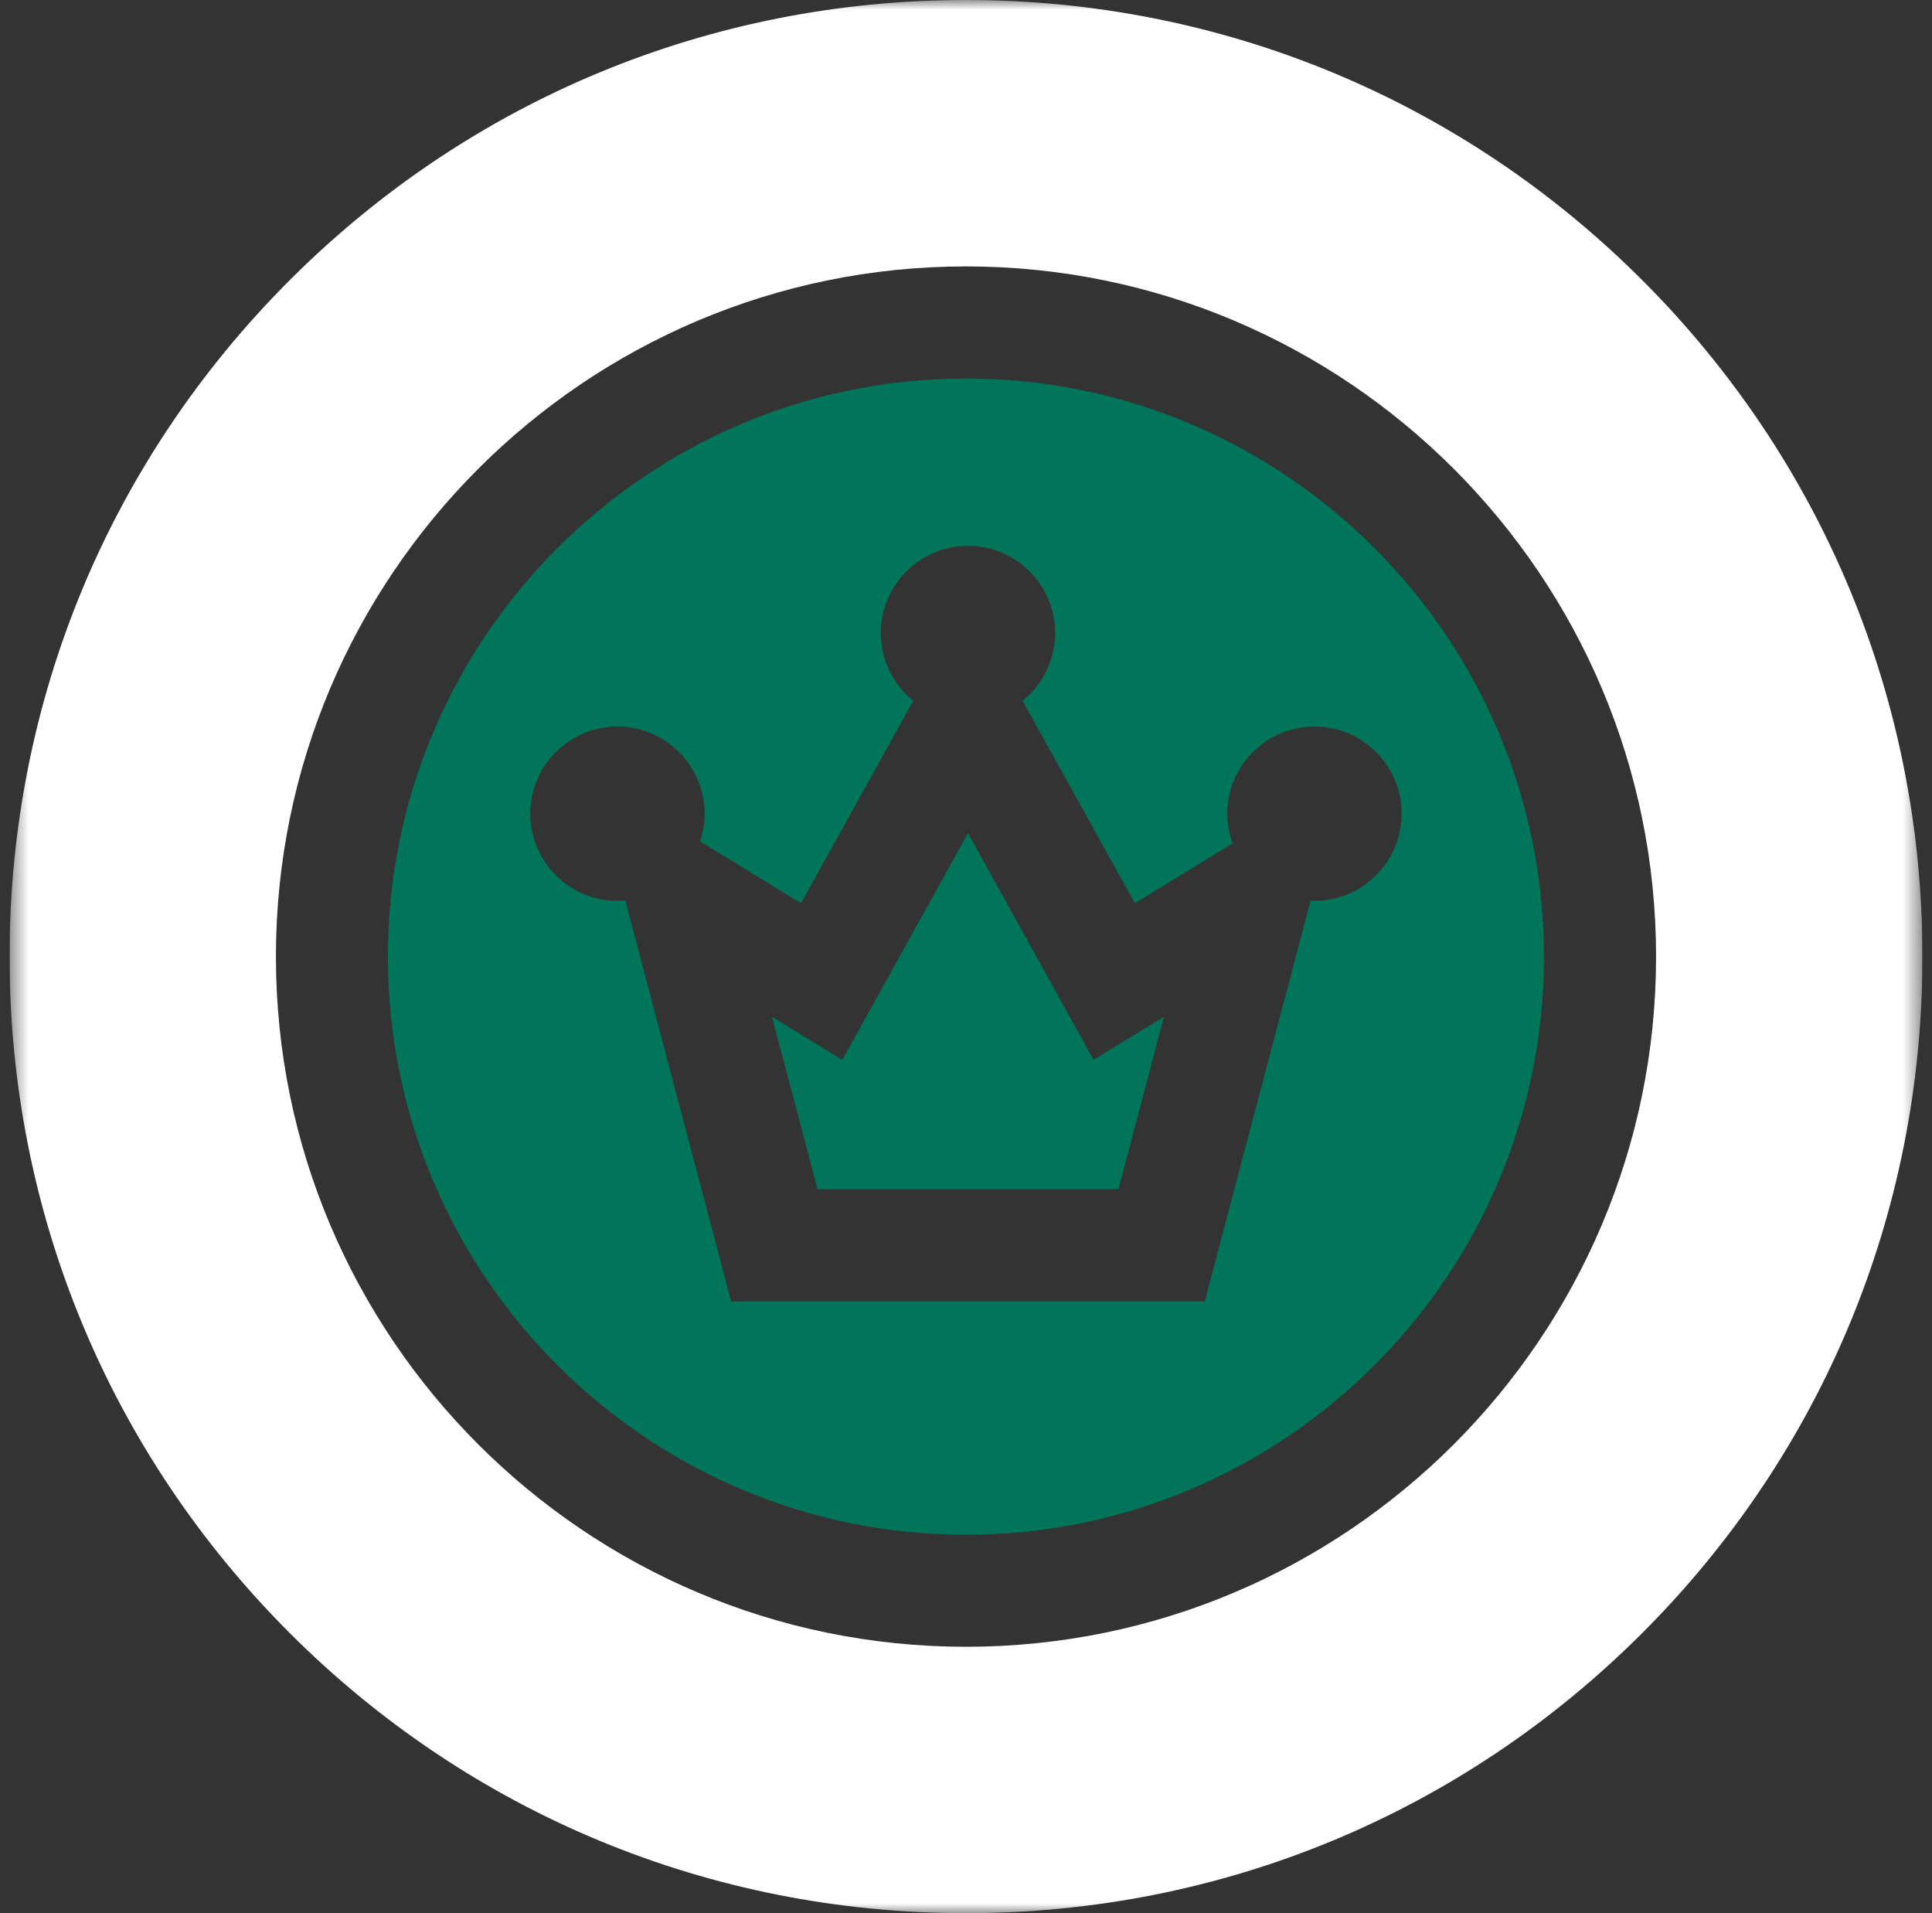
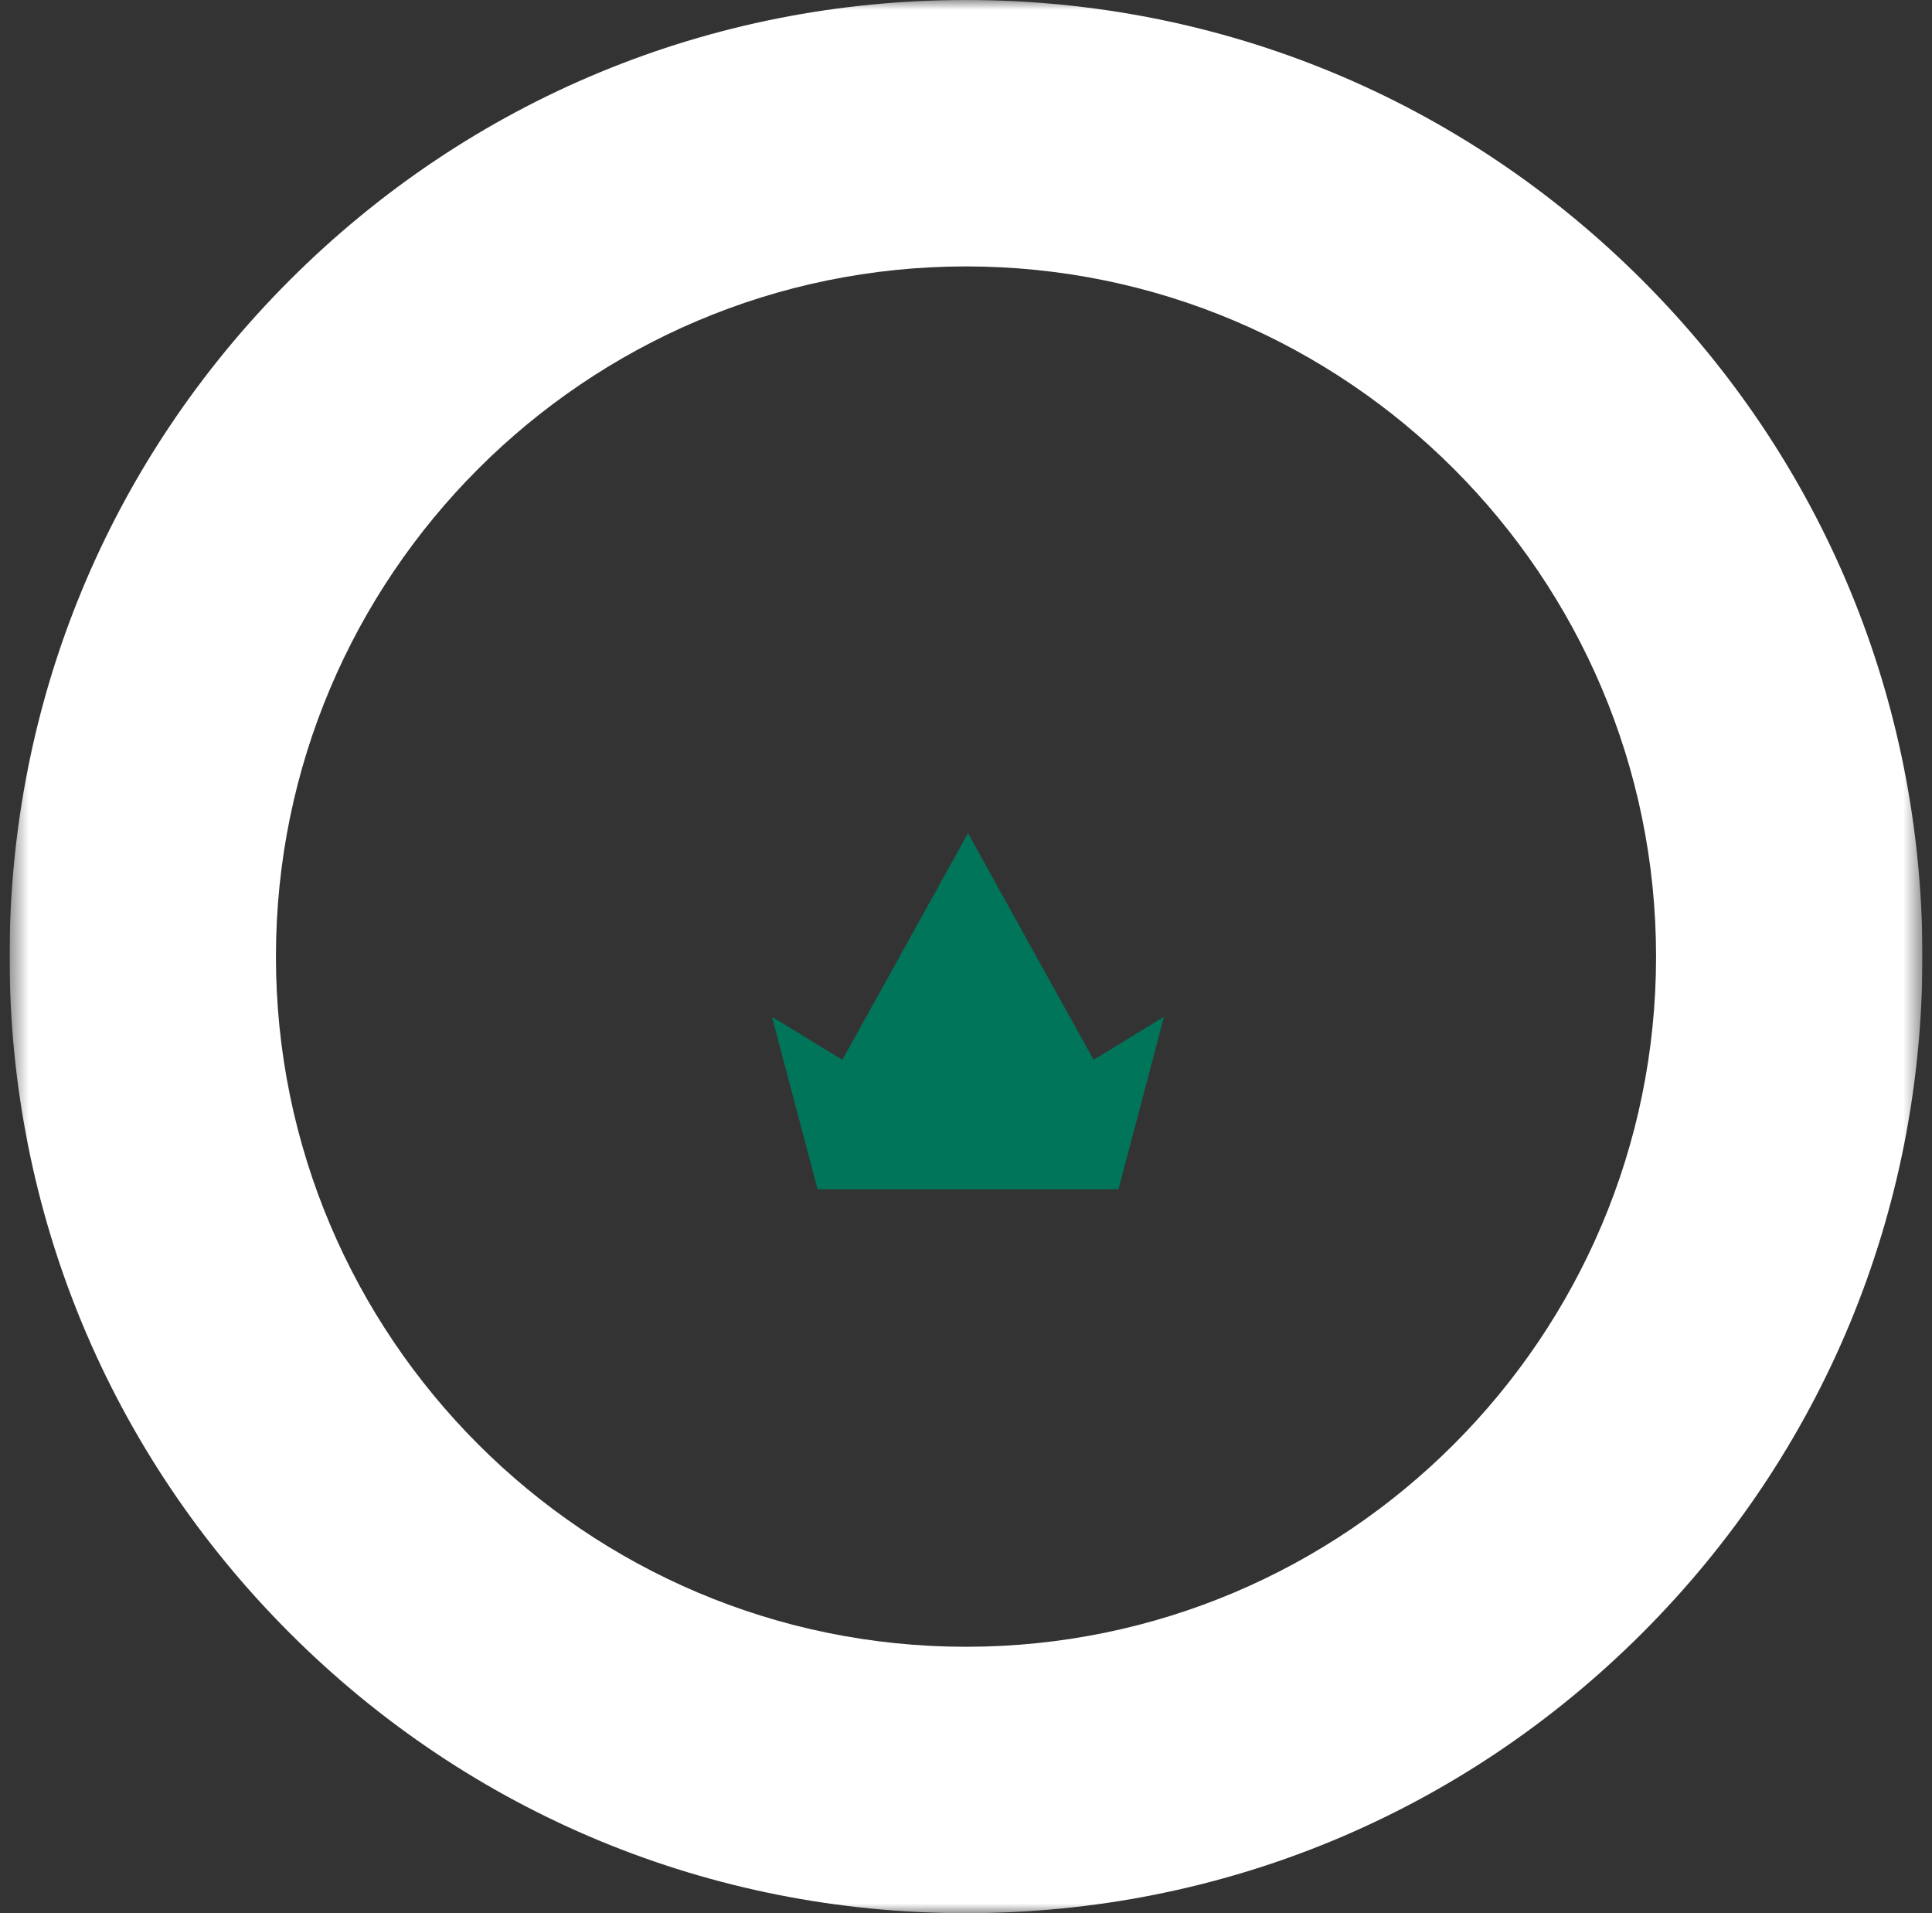
<svg xmlns="http://www.w3.org/2000/svg" width="101" height="100" viewBox="0 0 101 100" fill="none">
  <rect x="0" y="0" width="101" height="100" fill="#333333" stroke="none" />
  <g clip-path="url(#clip0_6850_14476)">
    <mask id="mask0_6850_14476" style="mask-type:luminance" maskUnits="userSpaceOnUse" x="0" y="0" width="101" height="100">
      <path d="M100.5 0H0.5V100H100.5V0Z" fill="white" />
    </mask>
    <g mask="url(#mask0_6850_14476)">
      <path d="M50.605 43.55L44.035 55.395L40.355 53.145L42.74 62.16H58.471L60.85 53.145L57.17 55.395L50.605 43.55Z" fill="#007559" />
-       <path d="M50.499 19.785C33.839 19.785 20.279 33.34 20.279 50.005C20.279 66.67 33.839 80.22 50.499 80.22C67.159 80.22 80.714 66.665 80.714 50.005C80.714 33.345 67.159 19.785 50.499 19.785ZM68.719 47.08C68.649 47.08 68.579 47.08 68.514 47.08L62.979 68.025H38.224L32.689 47.065C32.554 47.075 32.419 47.085 32.279 47.085C29.769 47.085 27.724 45.04 27.724 42.53C27.724 40.02 29.769 37.975 32.279 37.975C34.789 37.975 36.834 40.02 36.834 42.53C36.834 43.035 36.754 43.525 36.599 43.98L41.874 47.21L47.744 36.63C46.709 35.795 46.049 34.515 46.049 33.085C46.049 30.575 48.089 28.53 50.604 28.53C53.119 28.53 55.159 30.575 55.159 33.085C55.159 34.515 54.494 35.79 53.459 36.63L59.329 47.21L64.434 44.085C64.259 43.6 64.159 43.075 64.159 42.53C64.159 40.02 66.204 37.975 68.719 37.975C71.234 37.975 73.274 40.02 73.274 42.53C73.274 45.04 71.229 47.085 68.719 47.085V47.08Z" fill="#007559" />
      <path d="M85.855 14.645C76.41 5.2 63.855 0 50.5 0C37.145 0 24.59 5.2 15.145 14.645C5.7 24.09 0.5 36.645 0.5 50C0.5 63.355 5.7 75.91 15.145 85.355C24.59 94.8 37.145 100 50.5 100C63.855 100 76.41 94.8 85.855 85.355C95.3 75.91 100.5 63.355 100.5 50C100.5 36.645 95.3 24.09 85.855 14.645ZM50.5 86.075C30.605 86.075 14.425 69.89 14.425 50C14.425 30.11 30.605 13.925 50.5 13.925C70.395 13.925 86.575 30.11 86.575 50C86.575 69.89 70.395 86.075 50.5 86.075Z" fill="white" />
    </g>
  </g>
  <defs>
    <clipPath id="clip0_6850_14476">
      <rect width="100" height="100" fill="white" transform="translate(0.5)" />
    </clipPath>
  </defs>
</svg>